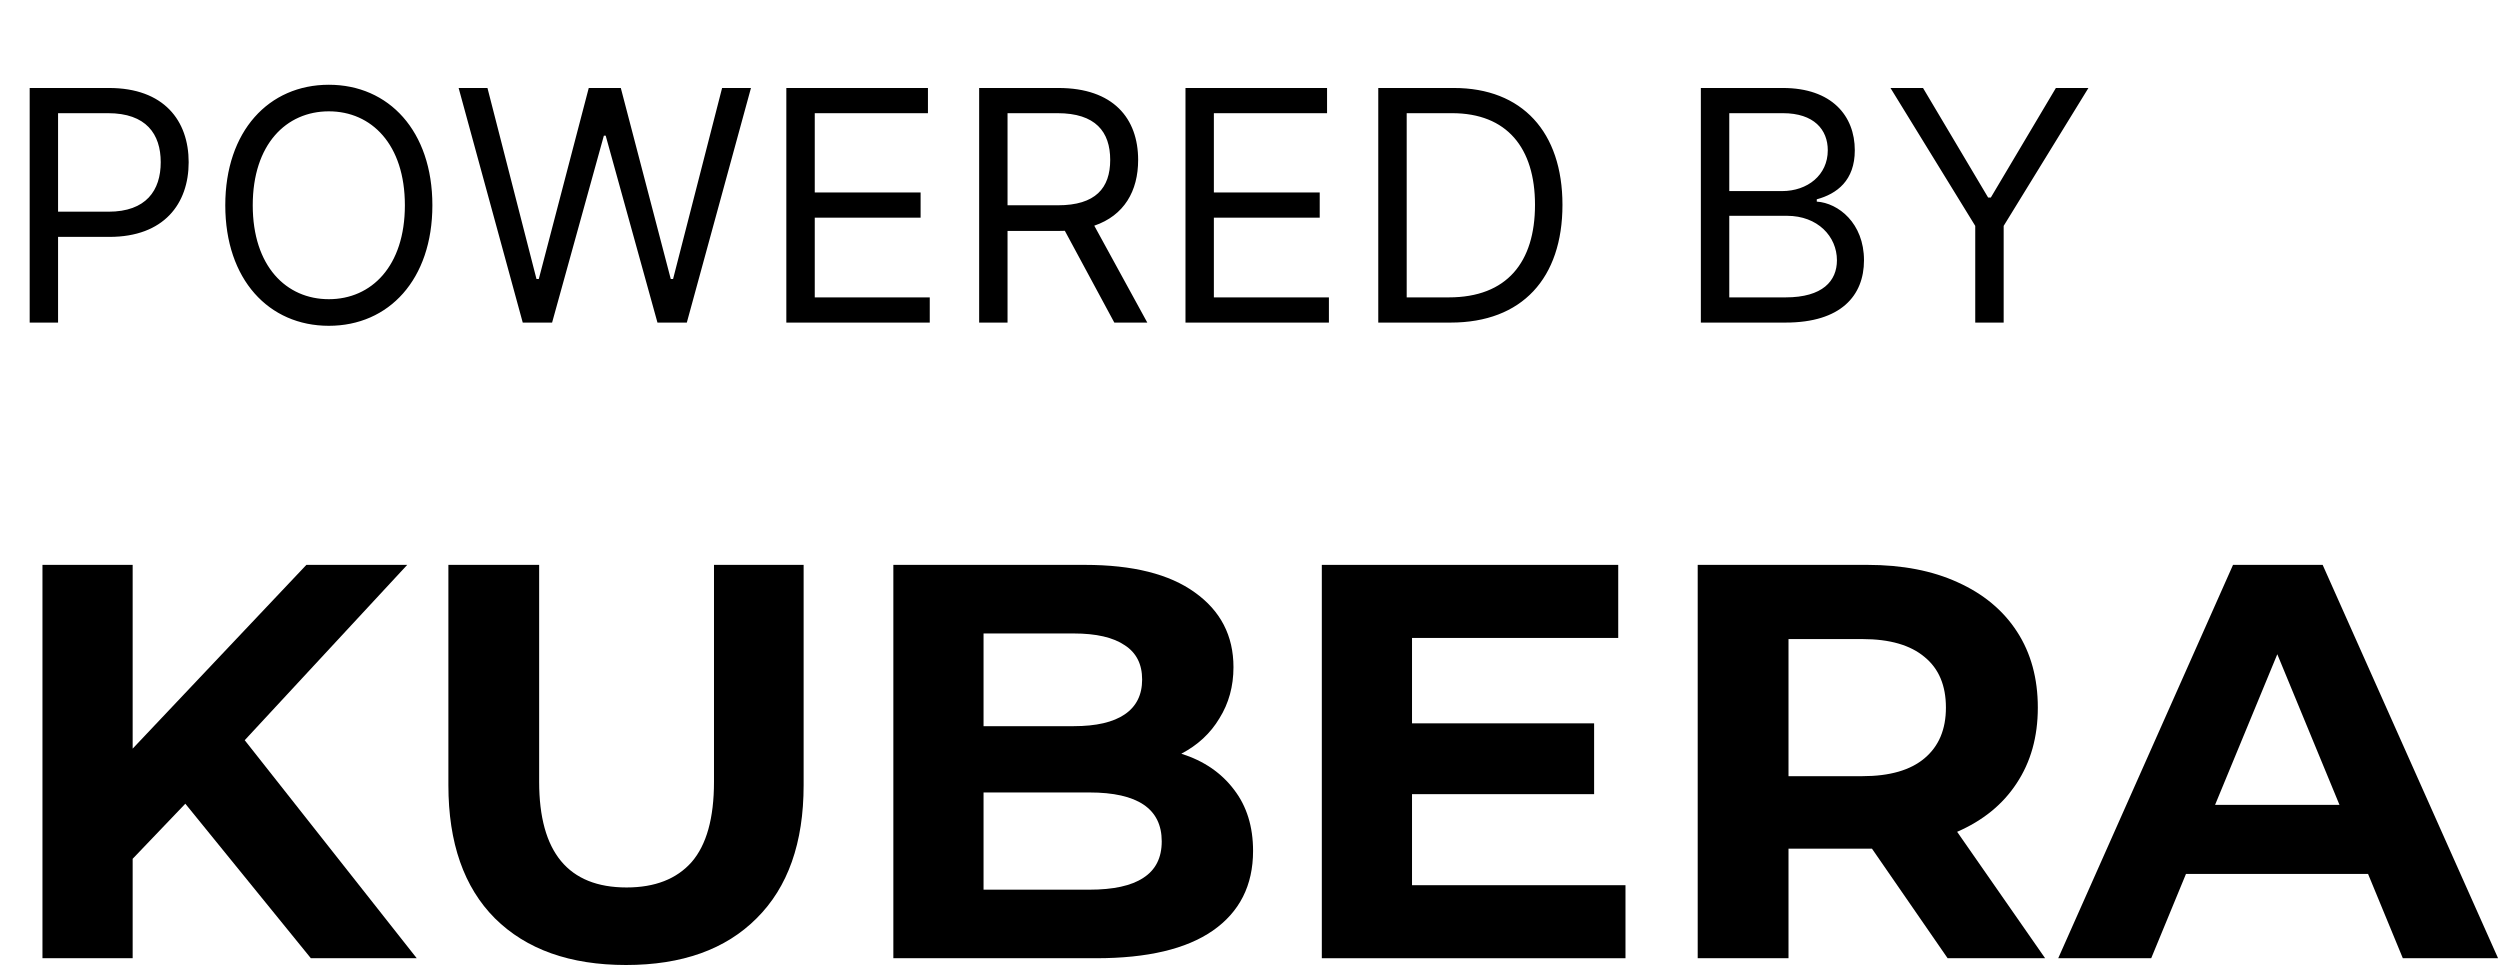
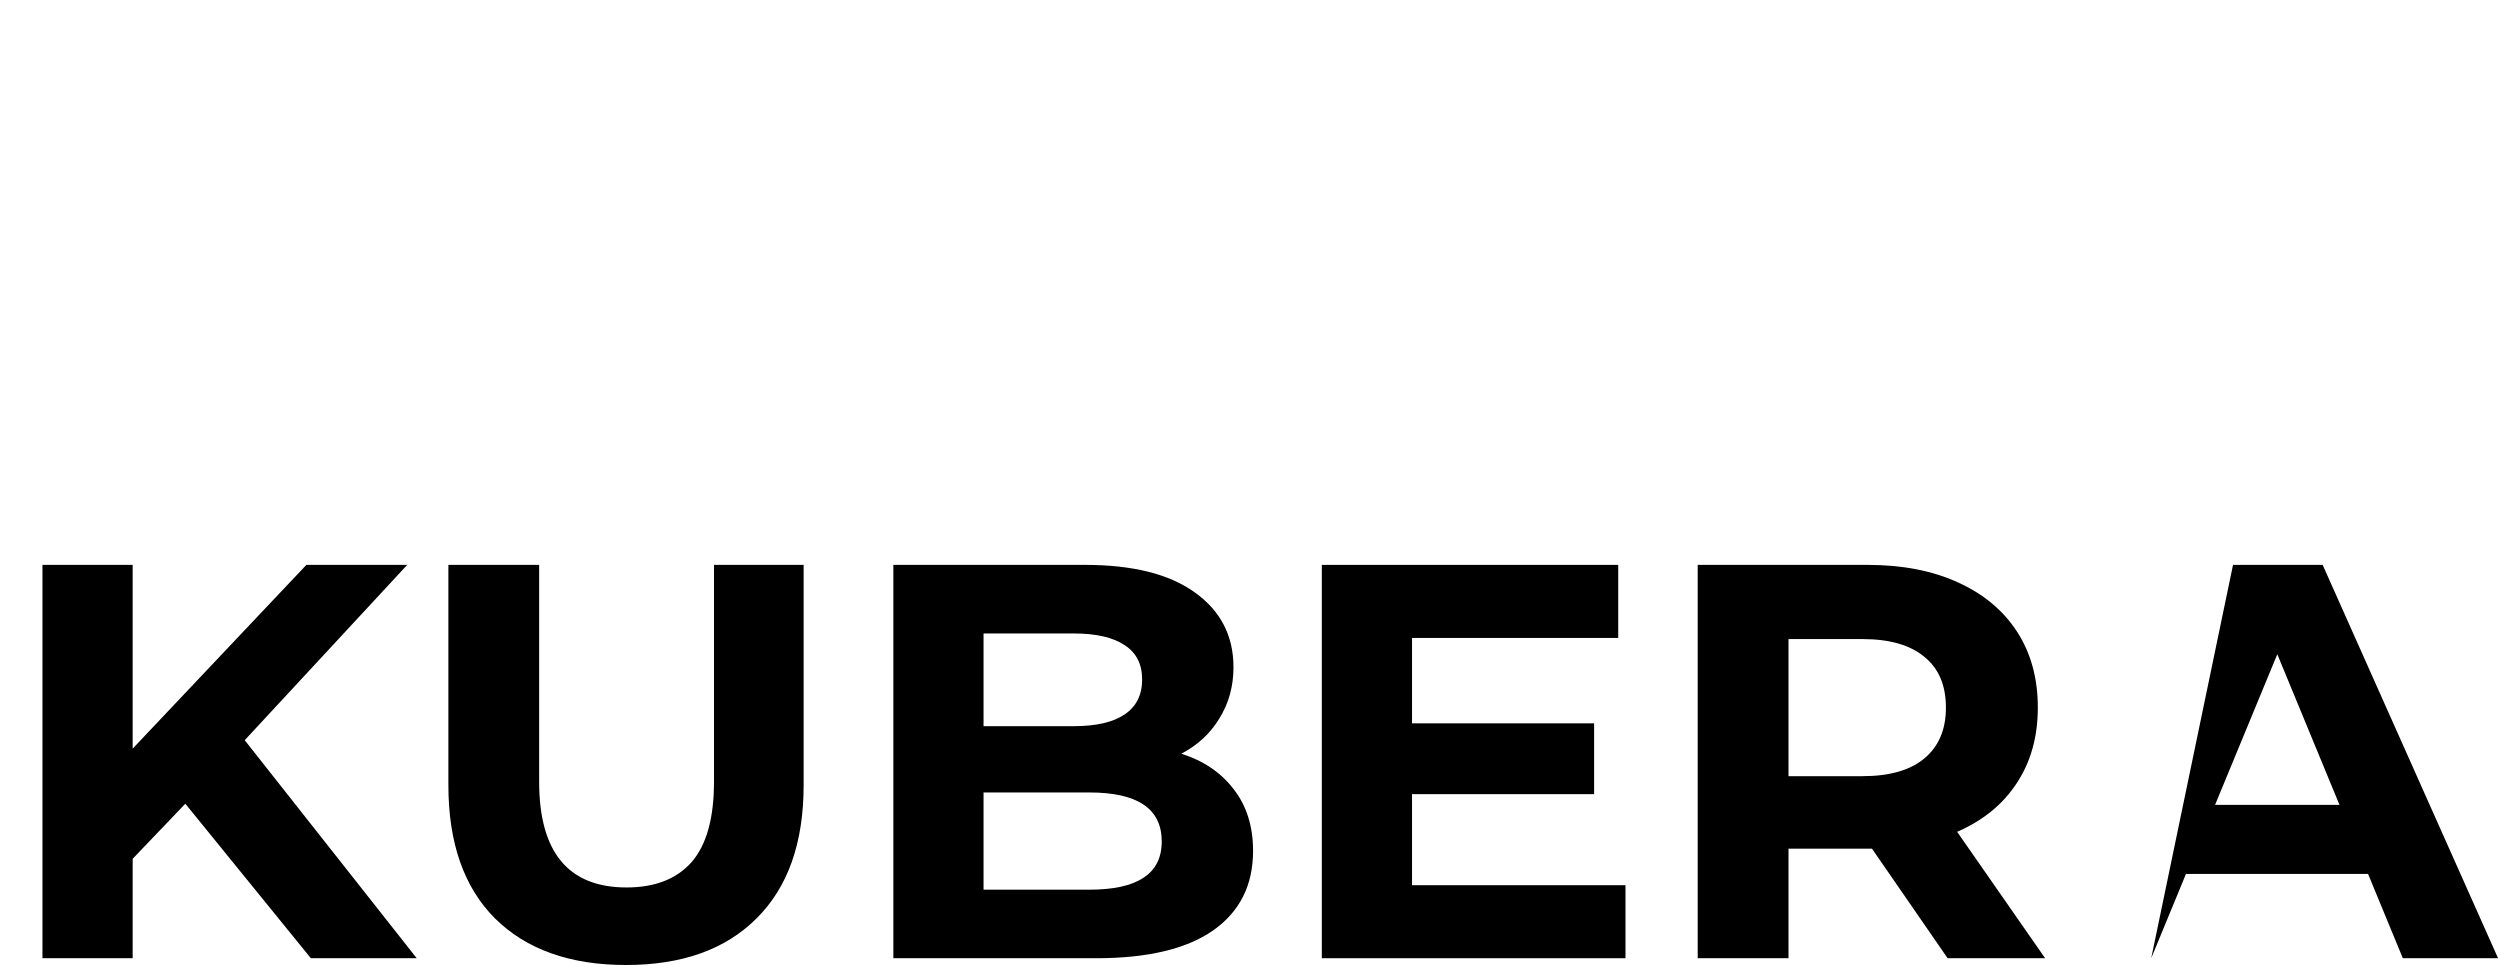
<svg xmlns="http://www.w3.org/2000/svg" width="62" height="24" viewBox="0 0 62 24" fill="none">
  <path d="M4.596 19.932L3.29 21.298V23.764H1.053V14.009H3.29V18.566L7.598 14.009H10.099L6.069 18.357L10.335 23.764H7.709L4.596 19.932Z" fill="black" />
  <path d="M15.525 23.932C14.136 23.932 13.052 23.546 12.274 22.775C11.505 22.004 11.12 20.903 11.12 19.472V14.009H13.371V19.389C13.371 21.135 14.094 22.009 15.539 22.009C16.243 22.009 16.78 21.799 17.151 21.381C17.522 20.954 17.707 20.29 17.707 19.389V14.009H19.93V19.472C19.93 20.903 19.541 22.004 18.763 22.775C17.994 23.546 16.915 23.932 15.525 23.932Z" fill="black" />
  <path d="M29.297 18.692C29.853 18.868 30.289 19.166 30.604 19.584C30.919 19.992 31.076 20.499 31.076 21.103C31.076 21.957 30.743 22.617 30.076 23.081C29.418 23.537 28.454 23.764 27.185 23.764H22.155V14.009H26.907C28.093 14.009 29.001 14.237 29.631 14.692C30.27 15.148 30.59 15.765 30.59 16.546C30.59 17.02 30.474 17.442 30.242 17.814C30.02 18.186 29.705 18.478 29.297 18.692ZM24.392 15.71V18.009H26.629C27.185 18.009 27.607 17.912 27.894 17.716C28.181 17.521 28.325 17.233 28.325 16.852C28.325 16.471 28.181 16.188 27.894 16.002C27.607 15.807 27.185 15.71 26.629 15.71H24.392ZM27.018 22.064C27.611 22.064 28.056 21.967 28.352 21.772C28.658 21.576 28.811 21.275 28.811 20.866C28.811 20.058 28.214 19.653 27.018 19.653H24.392V22.064H27.018Z" fill="black" />
  <path d="M40.312 21.953V23.764H32.781V14.009H40.132V15.821H35.018V17.939H39.534V19.695H35.018V21.953H40.312Z" fill="black" />
  <path d="M48.301 23.764L46.425 21.047H44.355V23.764H42.103V14.009H46.314C47.175 14.009 47.921 14.153 48.551 14.441C49.191 14.729 49.681 15.138 50.024 15.668C50.367 16.197 50.538 16.825 50.538 17.549C50.538 18.274 50.362 18.901 50.01 19.43C49.668 19.951 49.177 20.35 48.537 20.629L50.719 23.764H48.301ZM48.259 17.549C48.259 17.001 48.083 16.583 47.731 16.295C47.379 15.998 46.865 15.849 46.189 15.849H44.355V19.249H46.189C46.865 19.249 47.379 19.101 47.731 18.803C48.083 18.506 48.259 18.088 48.259 17.549Z" fill="black" />
-   <path d="M58.728 21.674H54.212L53.35 23.764H51.044L55.379 14.009H57.602L61.952 23.764H59.59L58.728 21.674ZM58.019 19.96L56.477 16.225L54.934 19.96H58.019Z" fill="black" />
-   <path d="M0.736 8H1.44V5.875H2.713C4.068 5.875 4.679 5.051 4.679 4.023C4.679 2.994 4.068 2.182 2.702 2.182H0.736V8ZM1.44 5.25V2.807H2.679C3.625 2.807 3.986 3.324 3.986 4.023C3.986 4.722 3.625 5.25 2.69 5.25H1.44ZM10.723 5.091C10.723 3.25 9.643 2.102 8.155 2.102C6.666 2.102 5.587 3.25 5.587 5.091C5.587 6.932 6.666 8.08 8.155 8.08C9.643 8.08 10.723 6.932 10.723 5.091ZM10.041 5.091C10.041 6.602 9.212 7.42 8.155 7.42C7.098 7.42 6.268 6.602 6.268 5.091C6.268 3.58 7.098 2.761 8.155 2.761C9.212 2.761 10.041 3.58 10.041 5.091ZM12.964 8H13.692L14.976 3.364H15.021L16.305 8H17.033L18.624 2.182H17.908L16.692 6.92H16.635L15.396 2.182H14.601L13.362 6.92H13.305L12.089 2.182H11.374L12.964 8ZM19.501 8H23.058V7.375H20.206V5.398H22.831V4.773H20.206V2.807H23.013V2.182H19.501V8ZM24.283 8H24.987V5.727H26.26C26.311 5.727 26.359 5.727 26.408 5.724L27.635 8H28.453L27.138 5.597C27.879 5.344 28.226 4.739 28.226 3.966C28.226 2.938 27.612 2.182 26.249 2.182H24.283V8ZM24.987 5.091V2.807H26.226C27.169 2.807 27.533 3.267 27.533 3.966C27.533 4.665 27.169 5.091 26.237 5.091H24.987ZM29.4 8H32.957V7.375H30.104V5.398H32.729V4.773H30.104V2.807H32.911V2.182H29.4V8ZM35.977 8C37.749 8 38.749 6.898 38.749 5.08C38.749 3.273 37.749 2.182 36.056 2.182H34.181V8H35.977ZM34.886 7.375V2.807H36.011C37.374 2.807 38.068 3.67 38.068 5.08C38.068 6.5 37.374 7.375 35.931 7.375H34.886ZM42.181 8H44.283C45.658 8 46.227 7.33 46.227 6.455C46.227 5.534 45.59 5.034 45.056 5V4.943C45.556 4.807 45.999 4.477 45.999 3.727C45.999 2.875 45.431 2.182 44.215 2.182H42.181V8ZM42.886 7.375V5.352H44.318C45.079 5.352 45.556 5.864 45.556 6.455C45.556 6.966 45.204 7.375 44.283 7.375H42.886ZM42.886 4.739V2.807H44.215C44.988 2.807 45.329 3.216 45.329 3.727C45.329 4.341 44.829 4.739 44.193 4.739H42.886ZM46.884 2.182L48.986 5.602V8H49.691V5.602L51.793 2.182H50.986L49.373 4.898H49.305L47.691 2.182H46.884Z" fill="black" />
+   <path d="M58.728 21.674H54.212L53.35 23.764L55.379 14.009H57.602L61.952 23.764H59.59L58.728 21.674ZM58.019 19.96L56.477 16.225L54.934 19.96H58.019Z" fill="black" />
</svg>